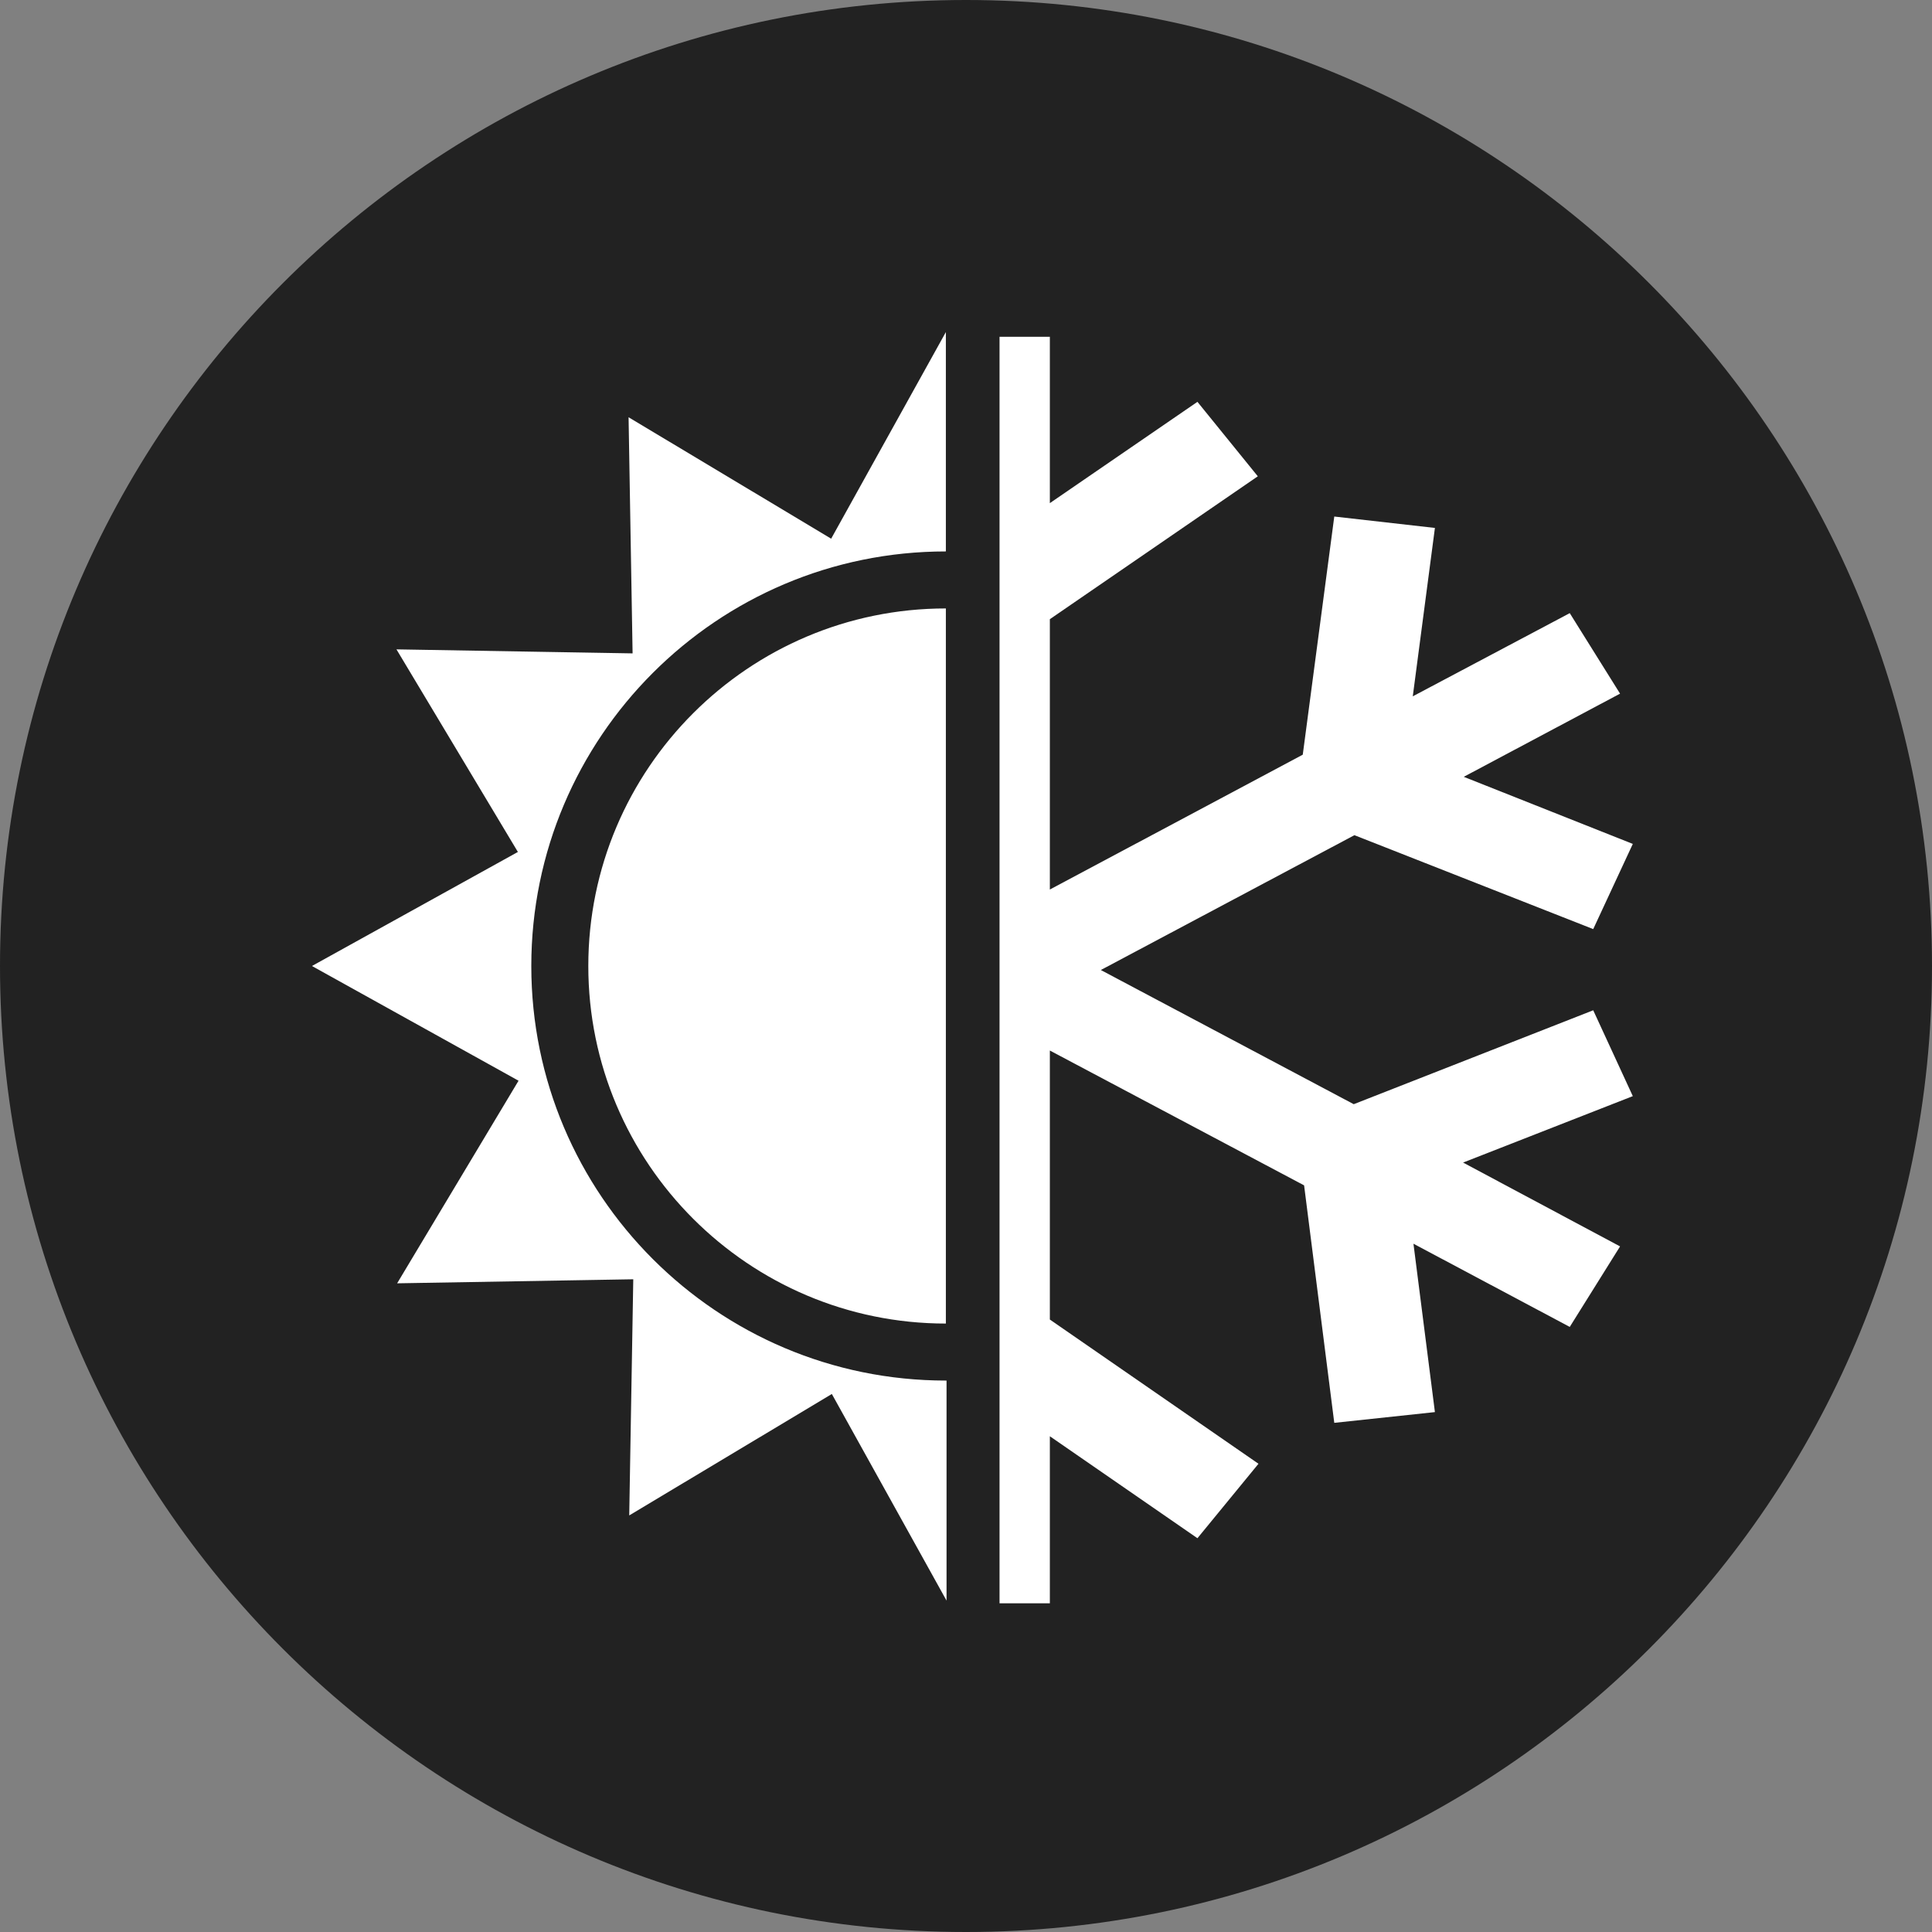
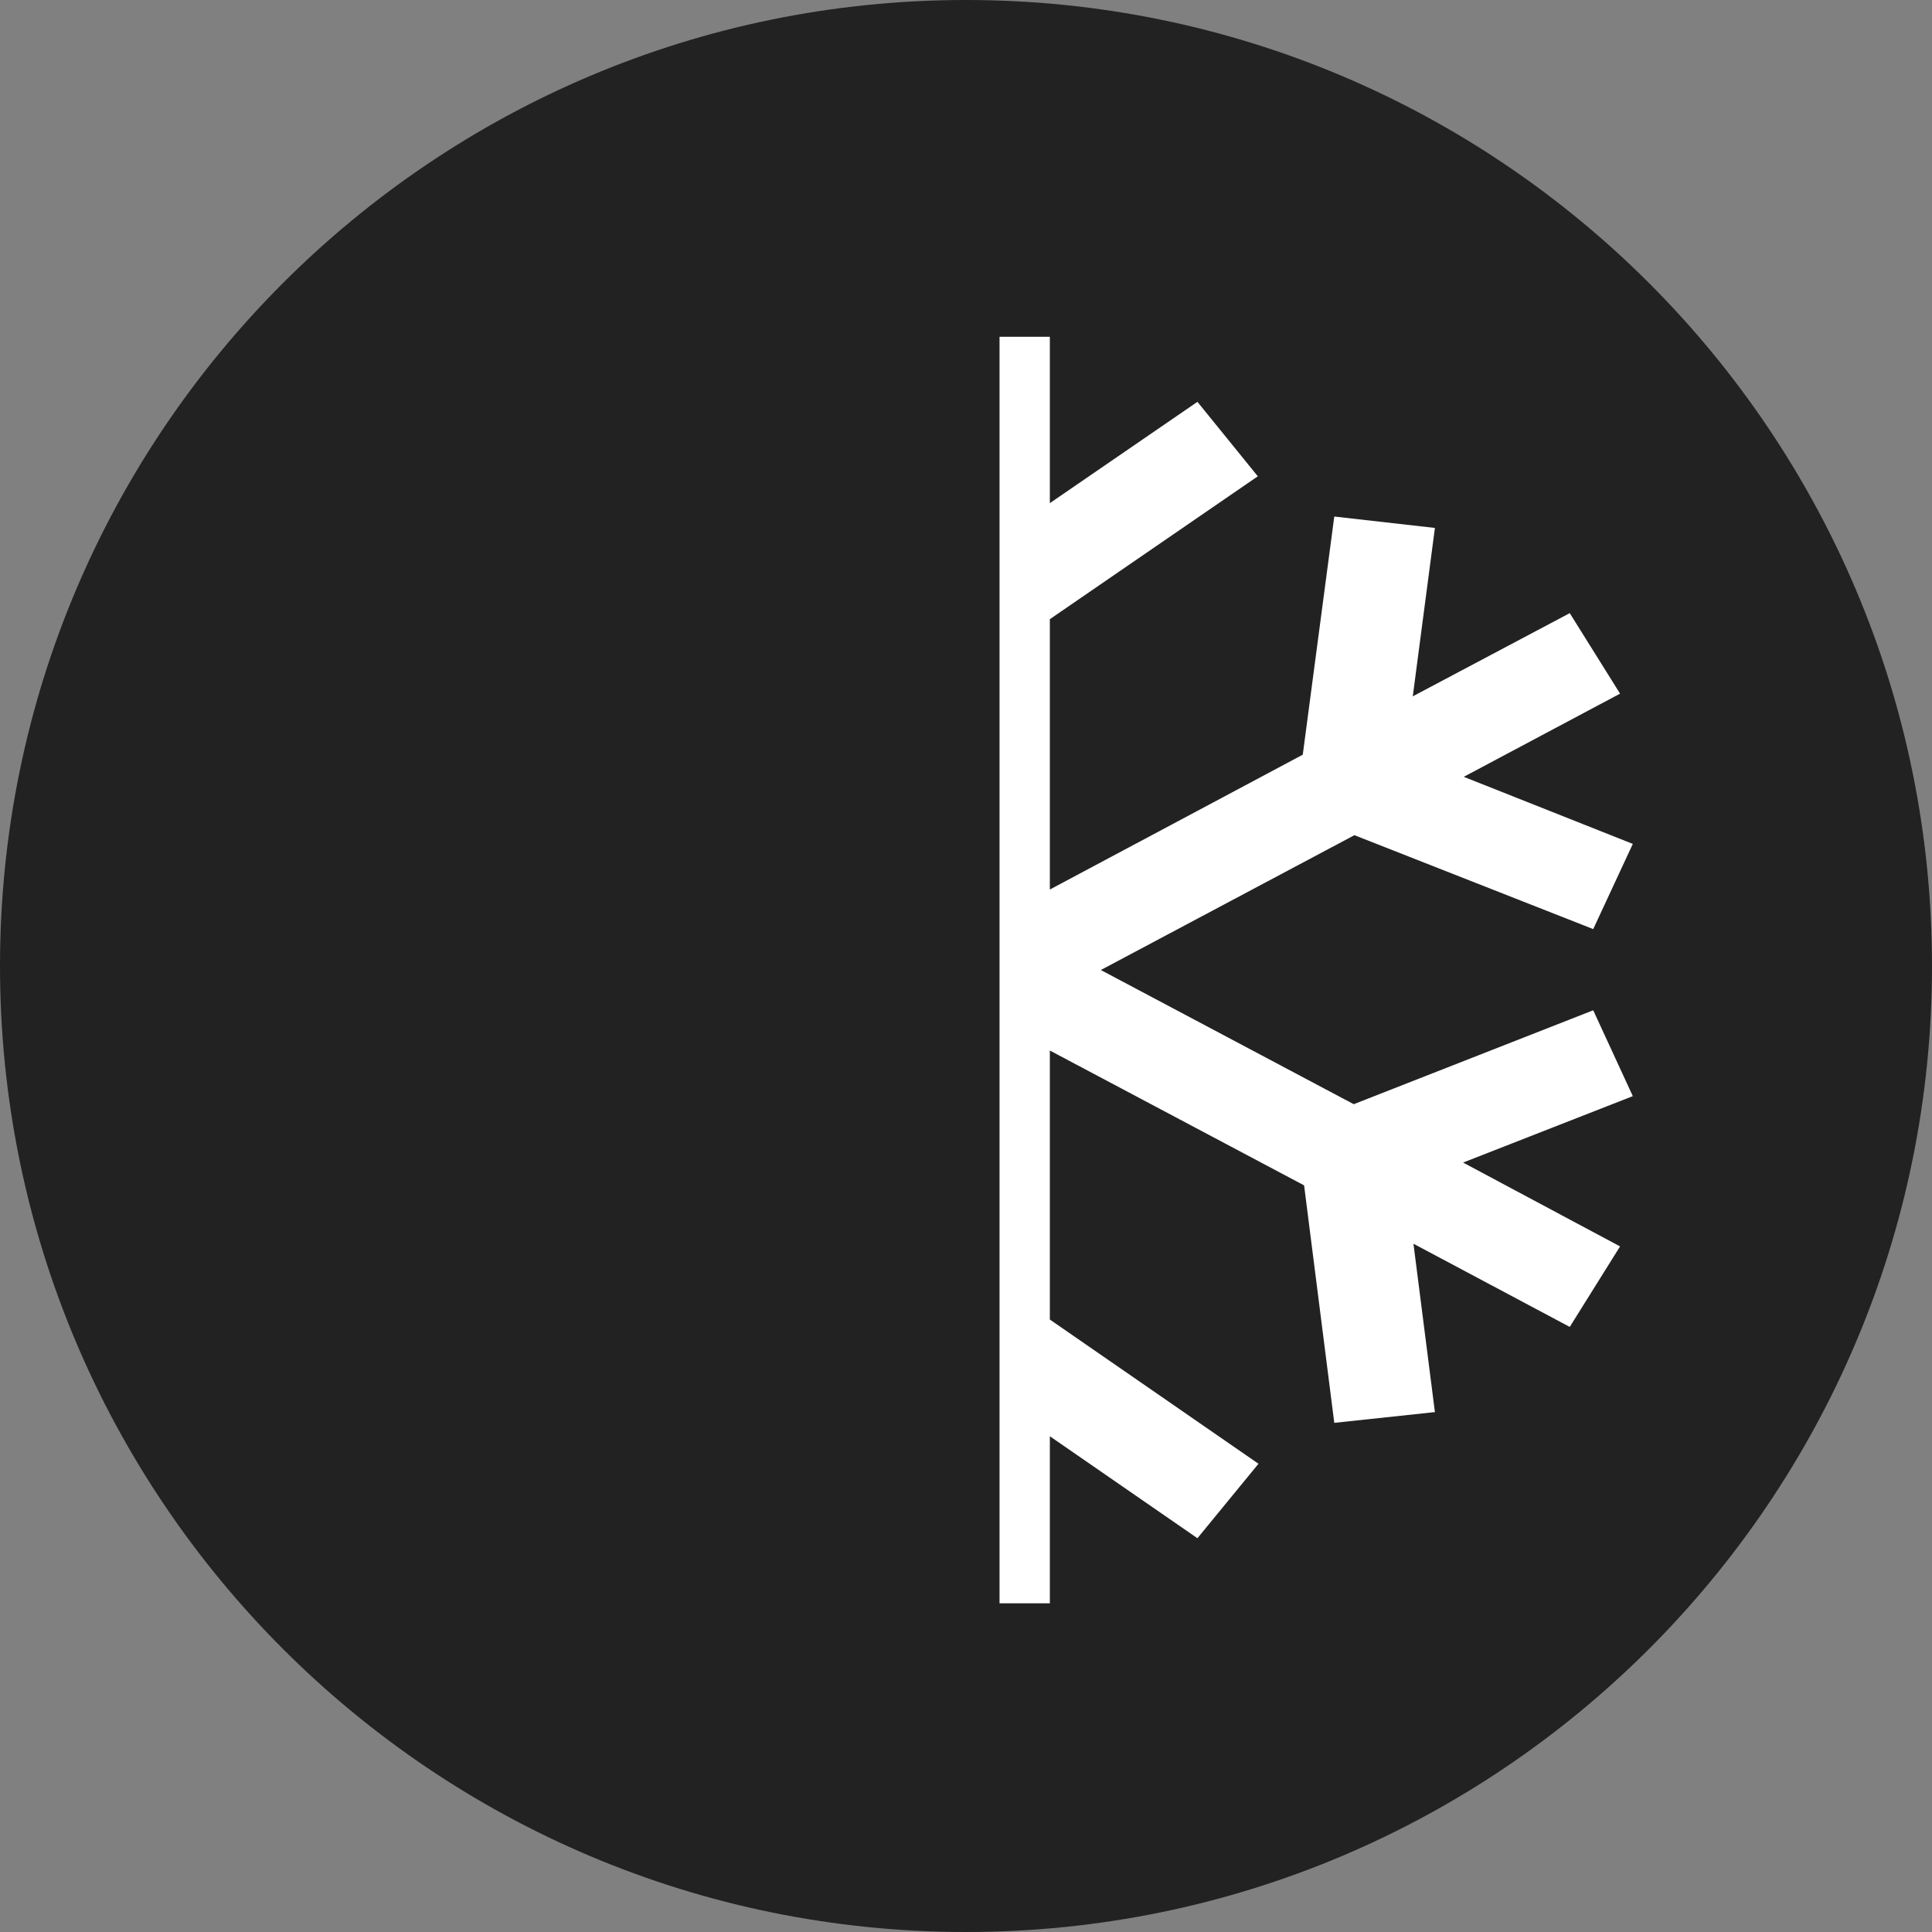
<svg xmlns="http://www.w3.org/2000/svg" xmlns:ns1="http://www.bohemiancoding.com/sketch/ns" width="100px" height="100px" viewBox="0 0 100 100" version="1.1">
  <rect x="0" y="0" width="100" height="100" fill="#808080" stroke="none" />
  <title>HVAC</title>
  <desc>Created with Sketch.</desc>
  <defs />
  <g id="Page-1" stroke="none" stroke-width="1" fill="none" fill-rule="evenodd" ns1:type="MSPage">
    <g id="Service-Page" ns1:type="MSArtboardGroup" transform="translate(-211, -698)">
      <g id="service-list" ns1:type="MSLayerGroup" transform="translate(211, 655)">
        <g id="HVAC" ns1:type="MSShapeGroup">
          <g transform="translate(0, 43)" id="Shape">
            <path d="M50,0 C22.396,0 0,22.396 0,50 C0,77.604 22.396,100 50,100 C77.604,100 100,77.604 100,50 C100,22.396 77.604,0 50,0 L50,0 L50,0 Z" fill="#222222" />
            <path d="M82.465,52.292 L70.069,57.153 L56.979,50.208 L70.104,43.229 L82.465,48.09 L84.514,43.681 L75.764,40.208 L83.854,35.903 L81.25,31.736 L73.125,36.042 L74.271,27.326 L69.062,26.736 L67.431,39.062 L54.34,46.042 L54.34,32.049 L65.104,24.653 L61.979,20.799 L54.34,26.042 L54.34,17.431 L51.736,17.431 L51.736,82.986 L54.34,82.986 L54.34,74.34 L61.979,79.618 L65.139,75.764 L54.34,68.299 L54.34,54.375 L67.5,61.354 L69.062,73.646 L74.271,73.09 L73.16,64.375 L81.25,68.681 L83.854,64.514 L75.729,60.174 L84.514,56.736 L82.465,52.292 L82.465,52.292 Z" fill="#FFFFFF" />
-             <path d="M48.958,31.493 C38.75,31.493 30.451,39.792 30.451,50 C30.451,60.208 38.75,68.507 48.958,68.507 L48.958,68.507 L48.958,31.493 L48.958,31.493 Z M48.958,71.458 C37.118,71.458 27.5,61.84 27.5,50 C27.5,38.16 37.118,28.542 48.958,28.542 L48.958,28.542 L48.958,17.188 L43.021,27.882 L32.535,21.597 L32.743,33.819 L20.521,33.611 L26.806,44.097 L16.146,50 L26.84,55.938 L20.556,66.424 L32.778,66.215 L32.569,78.438 L43.056,72.153 L48.993,82.847 L48.993,71.458 L48.958,71.458 L48.958,71.458 Z" fill="#FFFFFF" />
          </g>
        </g>
      </g>
    </g>
  </g>
</svg>